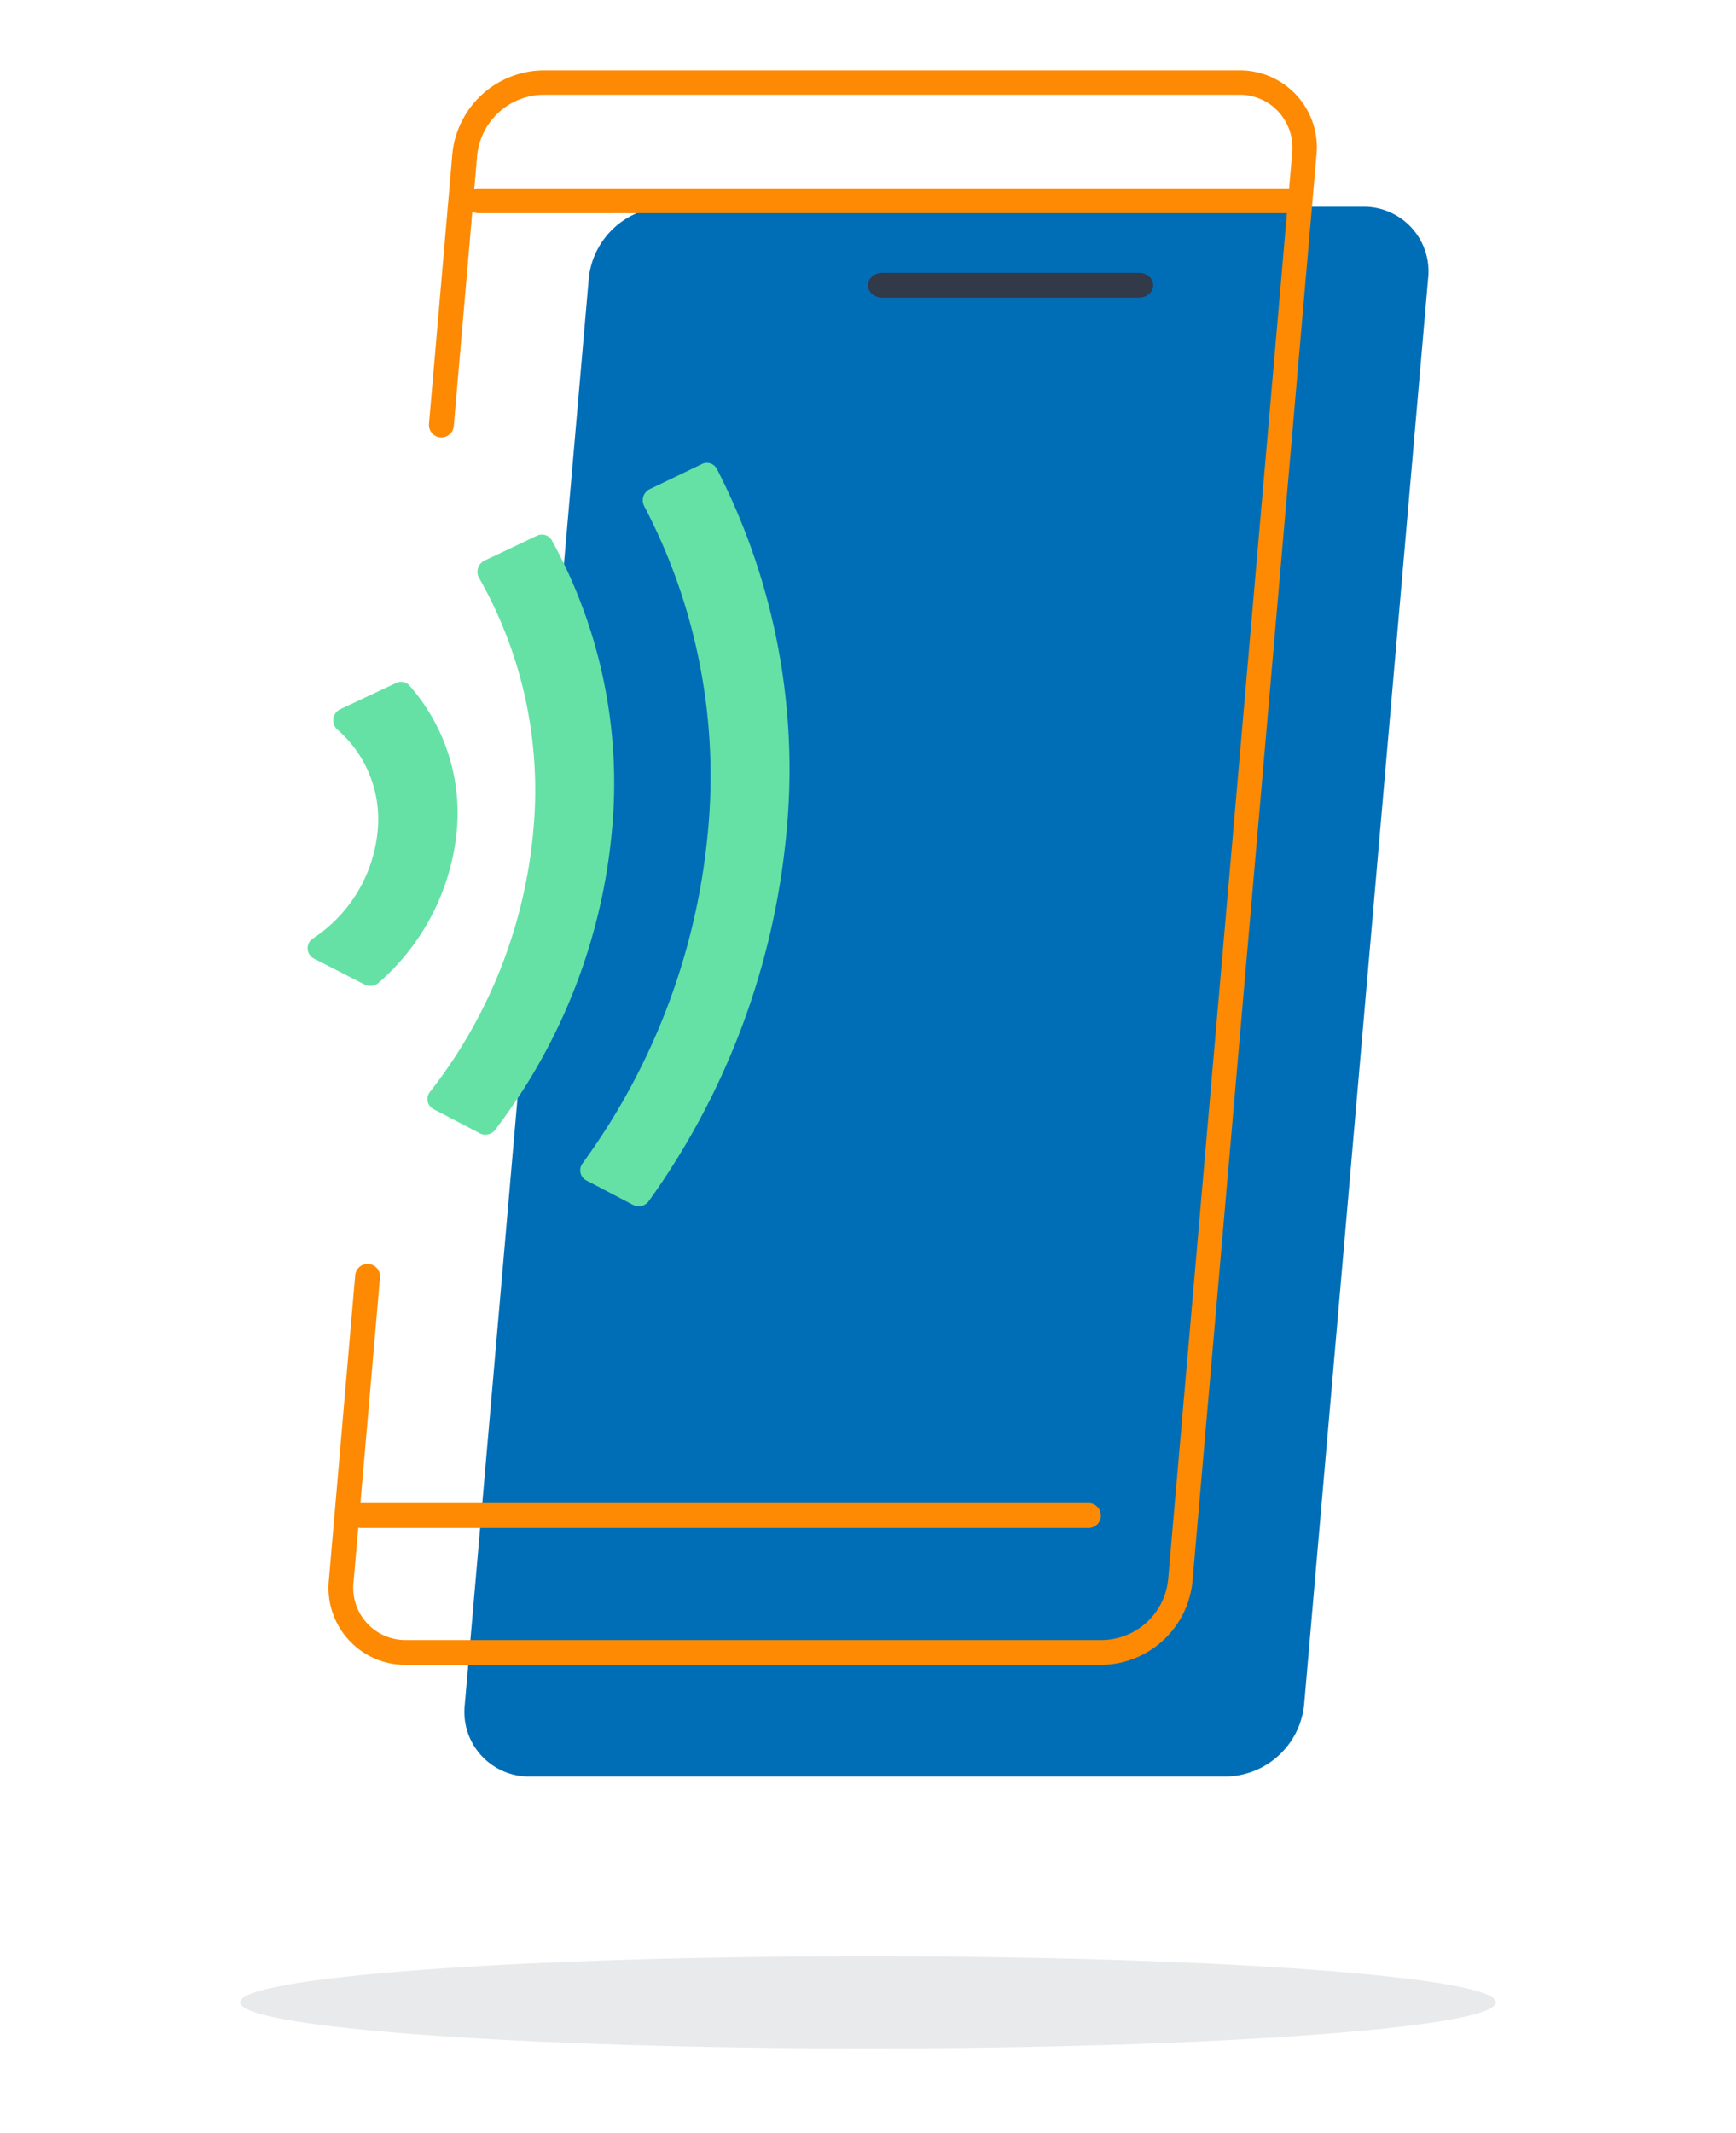
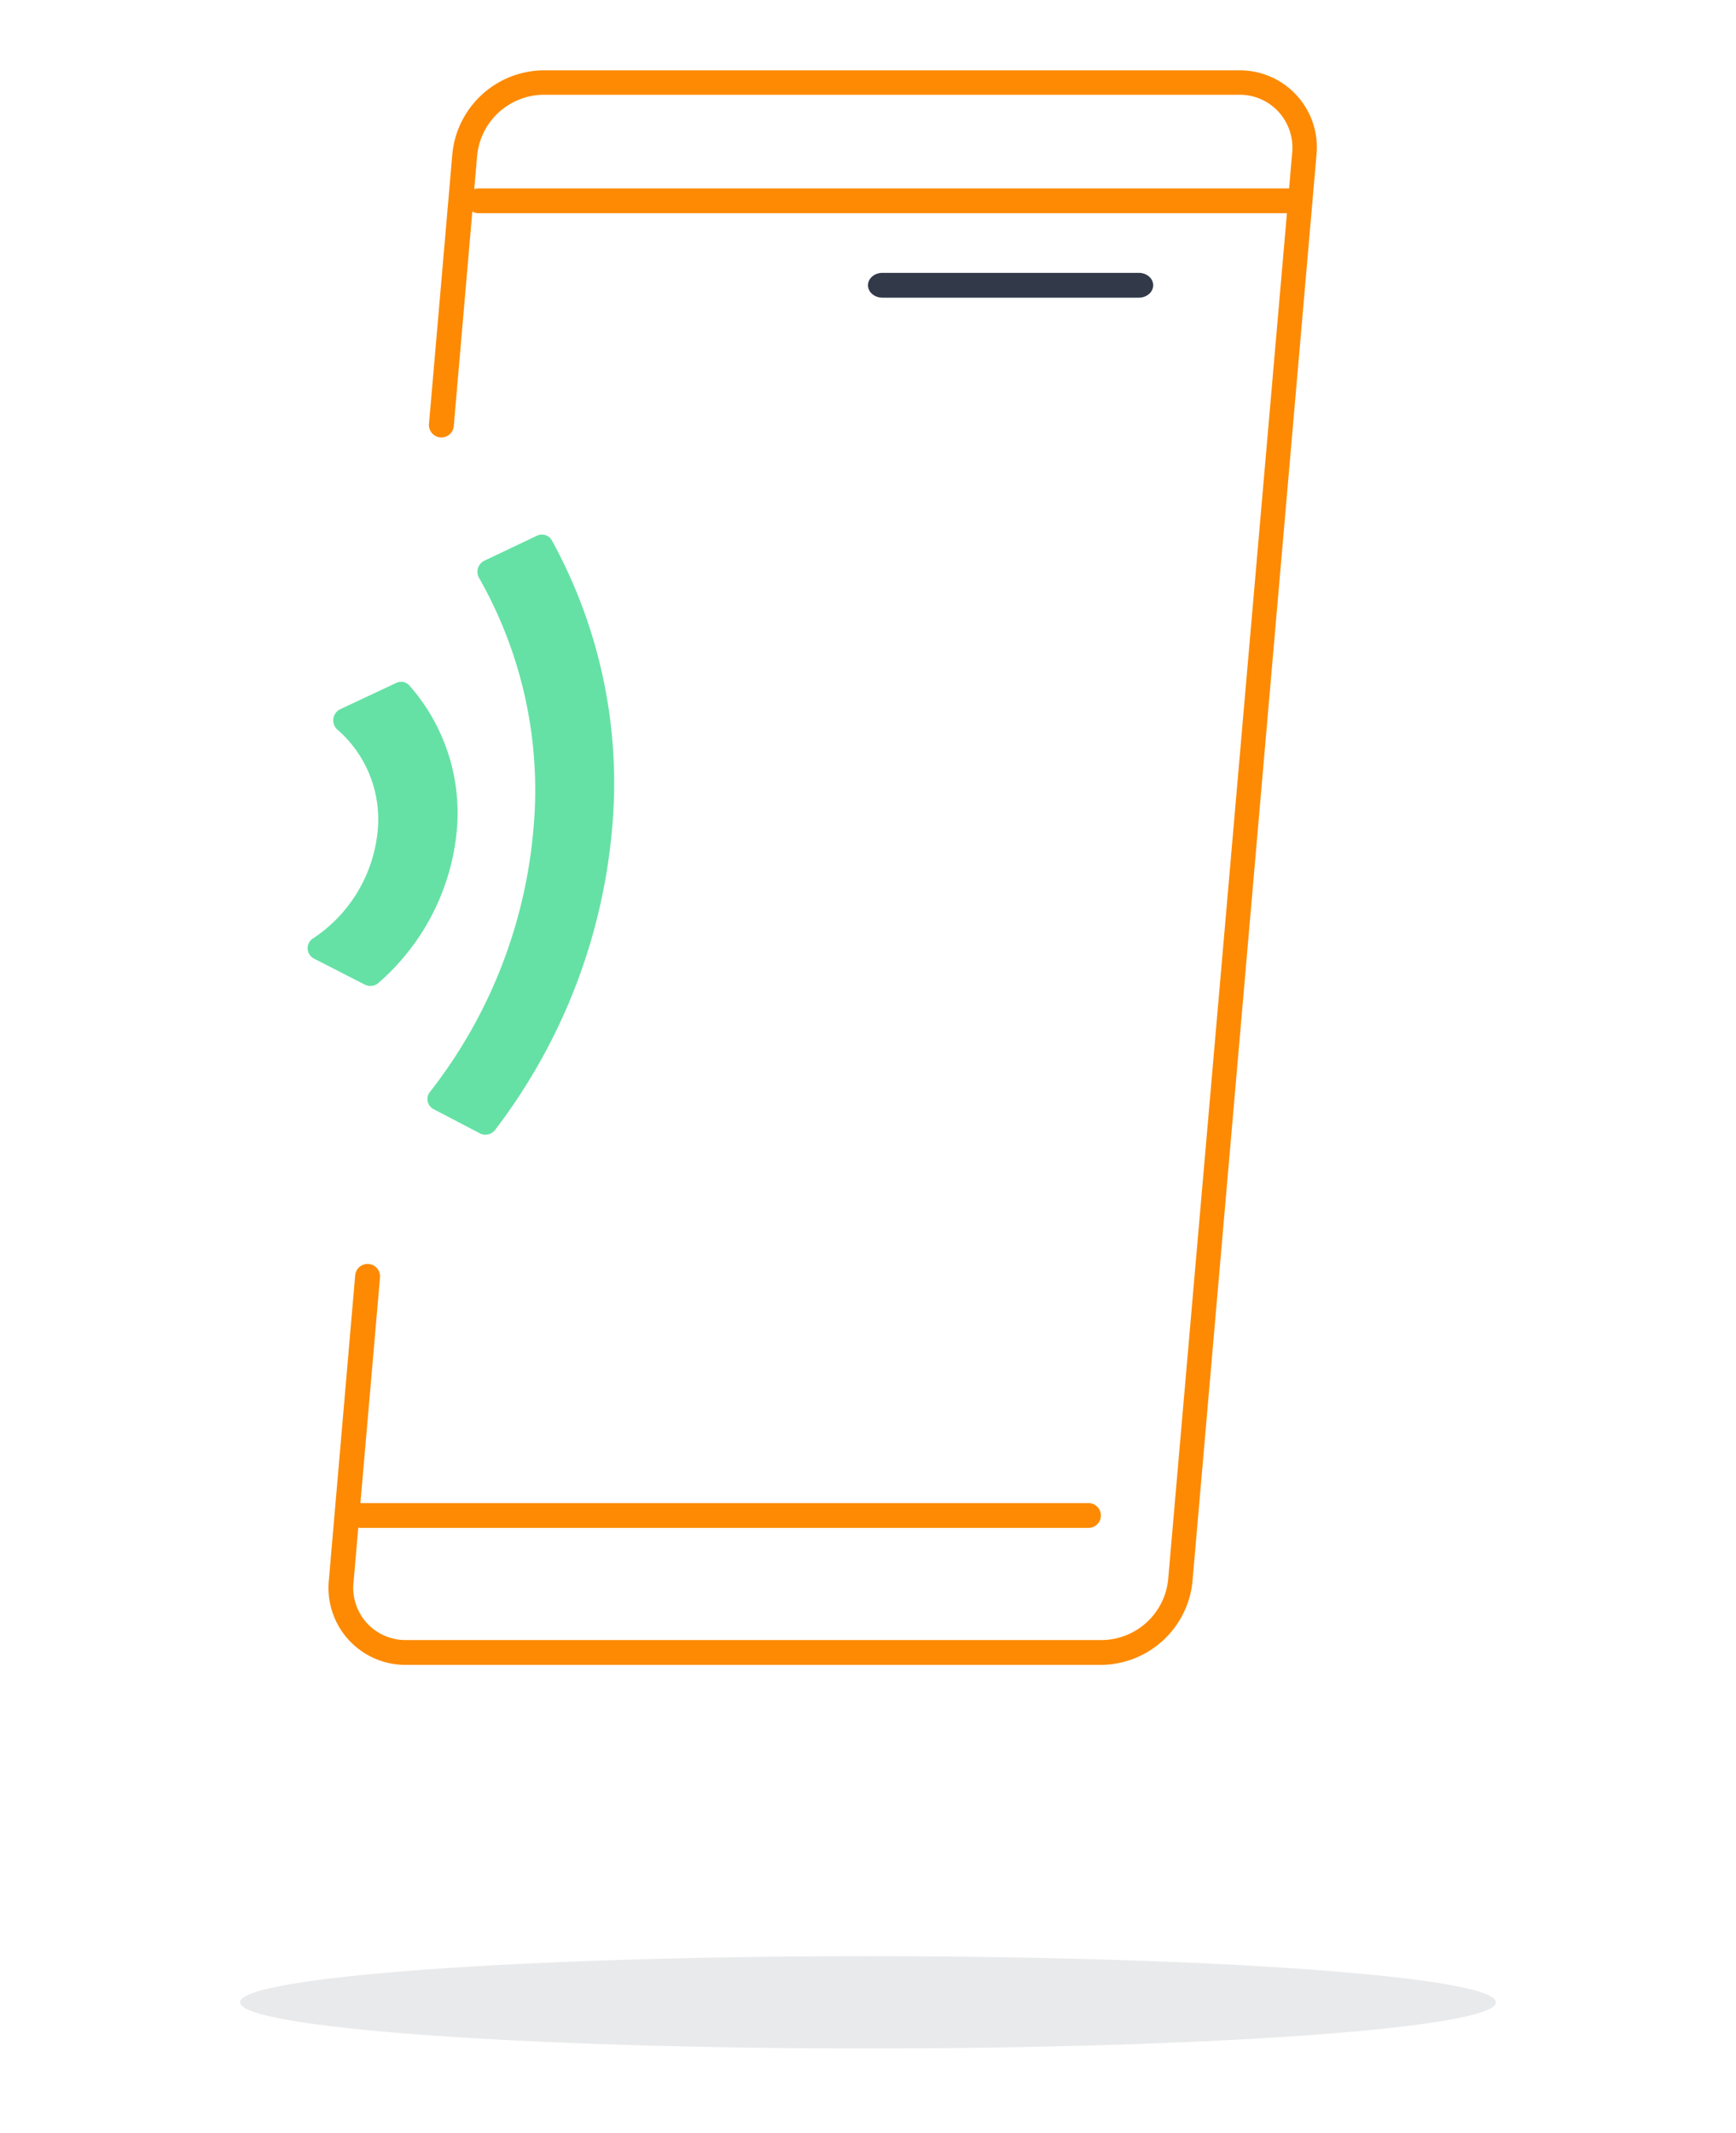
<svg xmlns="http://www.w3.org/2000/svg" width="140" height="172" viewBox="0 0 140 172">
  <g>
    <g>
      <g />
      <g>
        <path fill="#222836" fill-opacity=".1" d="M70 165.16c27.968 0 50.64-1.666 50.64-3.72 0-2.055-22.672-3.72-50.64-3.72s-50.64 1.665-50.64 3.72c0 2.054 22.672 3.72 50.64 3.72z" />
      </g>
      <g>
-         <path fill="#006eb7" d="M98.881 143.231h-56.12a5.206 5.206 0 0 1-3.948-1.695 5.207 5.207 0 0 1-1.332-4.085l10-115a6.428 6.428 0 0 1 6.29-5.78h56.12a5.21 5.21 0 0 1 5.28 5.78l-10 115a6.439 6.439 0 0 1-6.29 5.78z" />
-       </g>
+         </g>
      <g>
        <path fill="#fd8a02" d="M88.915 134.231h-56.12a6.2 6.2 0 0 1-5.997-4.276 6.216 6.216 0 0 1-.273-2.594l2.12-24.54a1.013 1.013 0 0 1 .356-.681 1.012 1.012 0 0 1 1.11-.118.994.994 0 0 1 .492.589c.04.126.054.259.042.39l-2.13 24.53a4.22 4.22 0 0 0 1.068 3.326 4.221 4.221 0 0 0 3.212 1.374h56.12a5.427 5.427 0 0 0 5.29-4.87l10-115a4.305 4.305 0 0 0-1.11-3.36 4.244 4.244 0 0 0-3.19-1.36h-56.13a5.43 5.43 0 0 0-5.29 4.86l-1.89 21.85a.993.993 0 0 1-.353.682 1.002 1.002 0 0 1-1.414-.12 1.005 1.005 0 0 1-.233-.732l1.89-21.82a7.461 7.461 0 0 1 7.28-6.69h56.13a6.214 6.214 0 0 1 5.993 4.269c.275.834.37 1.717.277 2.59l-10 115.001a7.463 7.463 0 0 1-7.25 6.7z" />
      </g>
      <g>
        <path fill="#323949" d="M91.84 24H71.16c-.307 0-.602-.105-.82-.293A.934.934 0 0 1 70 23c0-.265.122-.52.34-.707.218-.188.513-.293.82-.293h20.68c.308 0 .603.105.82.293.218.187.34.442.34.707 0 .265-.122.52-.34.707a1.26 1.26 0 0 1-.82.293z" />
      </g>
      <g>
        <path fill="#fd8a02" d="M104.78 17.19H38.59a1 1 0 0 1 0-2h66.19a1 1 0 1 1 0 2z" />
      </g>
      <g>
        <path fill="#65e1a5" d="M36.83 67.062A15.534 15.534 0 0 0 33 55.252a.9.9 0 0 0-1.07-.18l-4.47 2.1a1 1 0 0 0-.3 1.61 9.58 9.58 0 0 1 3.29 8.28 11.715 11.715 0 0 1-5.16 8.57.937.937 0 0 0-.351 1.295.937.937 0 0 0 .351.345l4.16 2.13a.998.998 0 0 0 1.08-.16 18.58 18.58 0 0 0 6.3-12.18z" />
      </g>
      <g>
        <path fill="#65e1a5" d="M43.3 43.194l-4.21 2a.995.995 0 0 0-.585.974c.009.134.044.266.105.386A34.586 34.586 0 0 1 43 67.064a39.911 39.911 0 0 1-8.3 20.94.924.924 0 0 0-.216.762.92.92 0 0 0 .456.648l3.83 2a.999.999 0 0 0 1.23-.41 46.699 46.699 0 0 0 9.34-23.94 40.616 40.616 0 0 0-4.86-23.54.923.923 0 0 0-1.18-.33z" />
      </g>
      <g>
-         <path fill="#65e1a5" d="M56.606 37.416l-4.16 2a1.007 1.007 0 0 0-.61.969c.006.136.04.27.1.391a46.898 46.898 0 0 1 5.15 26.33 53.755 53.755 0 0 1-10.09 26.67.929.929 0 0 0-.034 1.115.91.91 0 0 0 .294.266l3.82 2c.218.105.467.128.7.064.234-.066.437-.213.57-.415a60.604 60.604 0 0 0 11.08-29.7 53 53 0 0 0-5.61-29.29.908.908 0 0 0-.522-.45.897.897 0 0 0-.688.05z" />
-       </g>
+         </g>
      <g>
        <path fill="#fd8a02" d="M87.78 123.19H29.11a1 1 0 1 1 0-2h58.67a.997.997 0 0 1 1 1 .997.997 0 0 1-1 1z" />
      </g>
    </g>
  </g>
</svg>